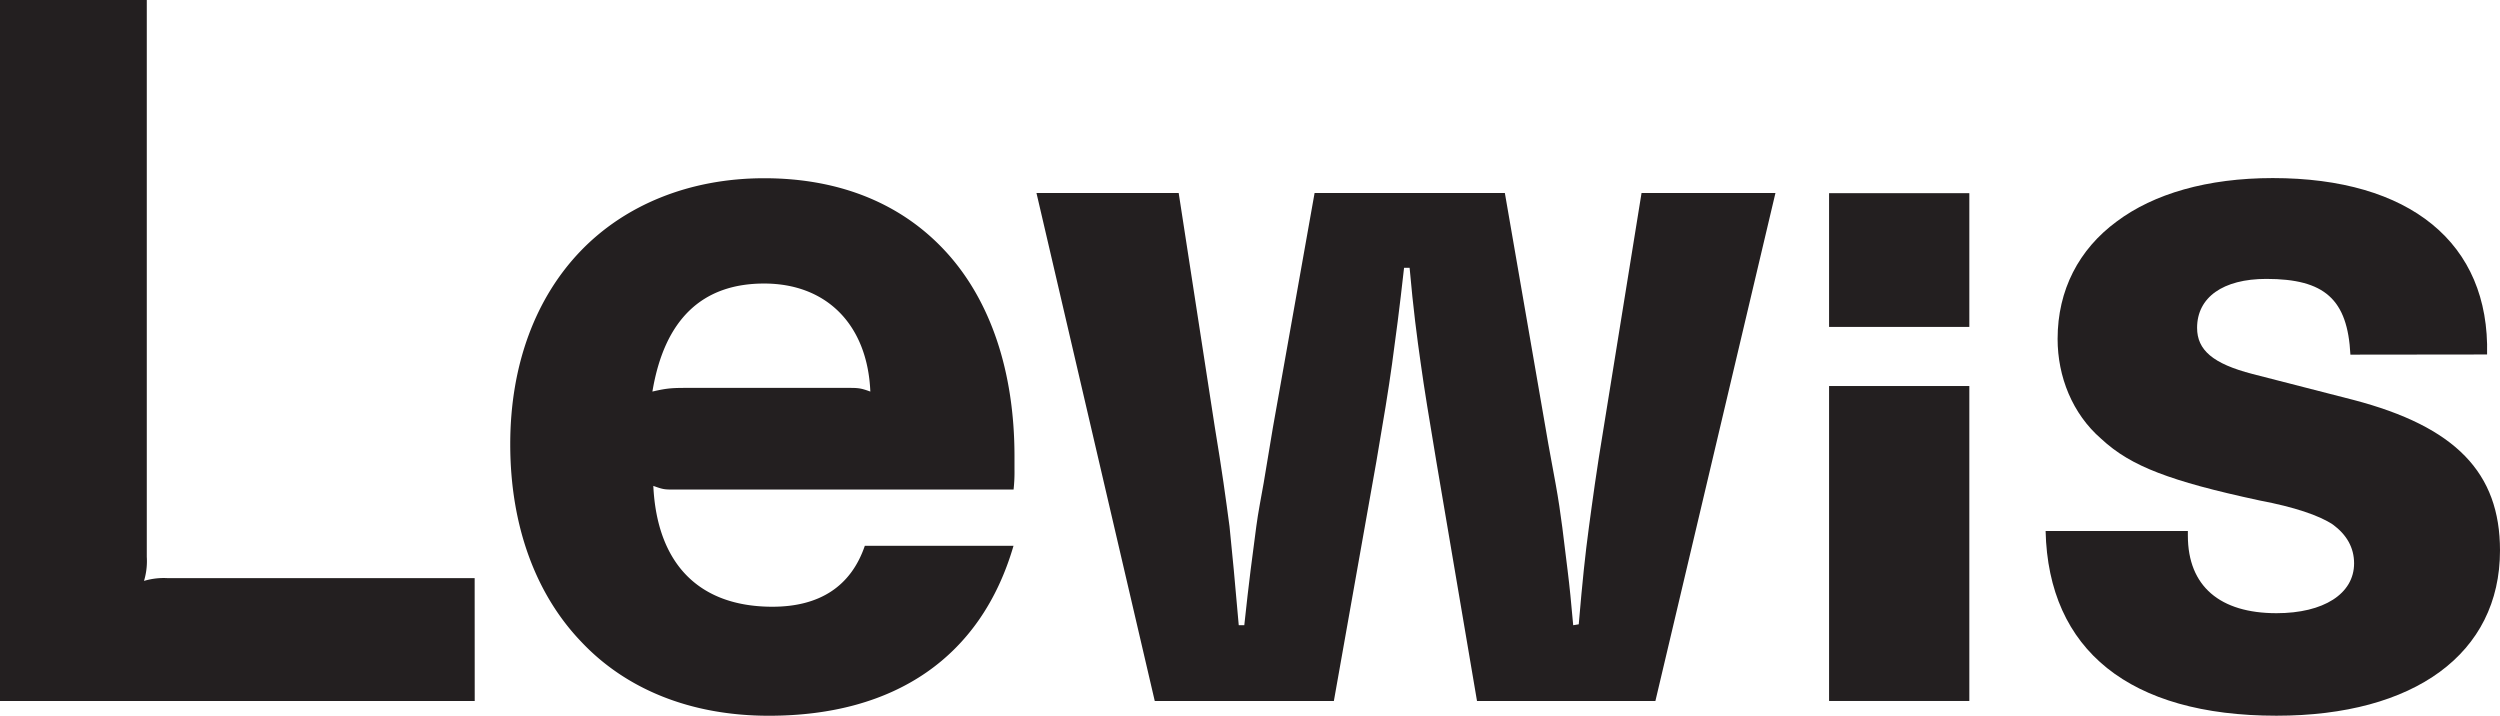
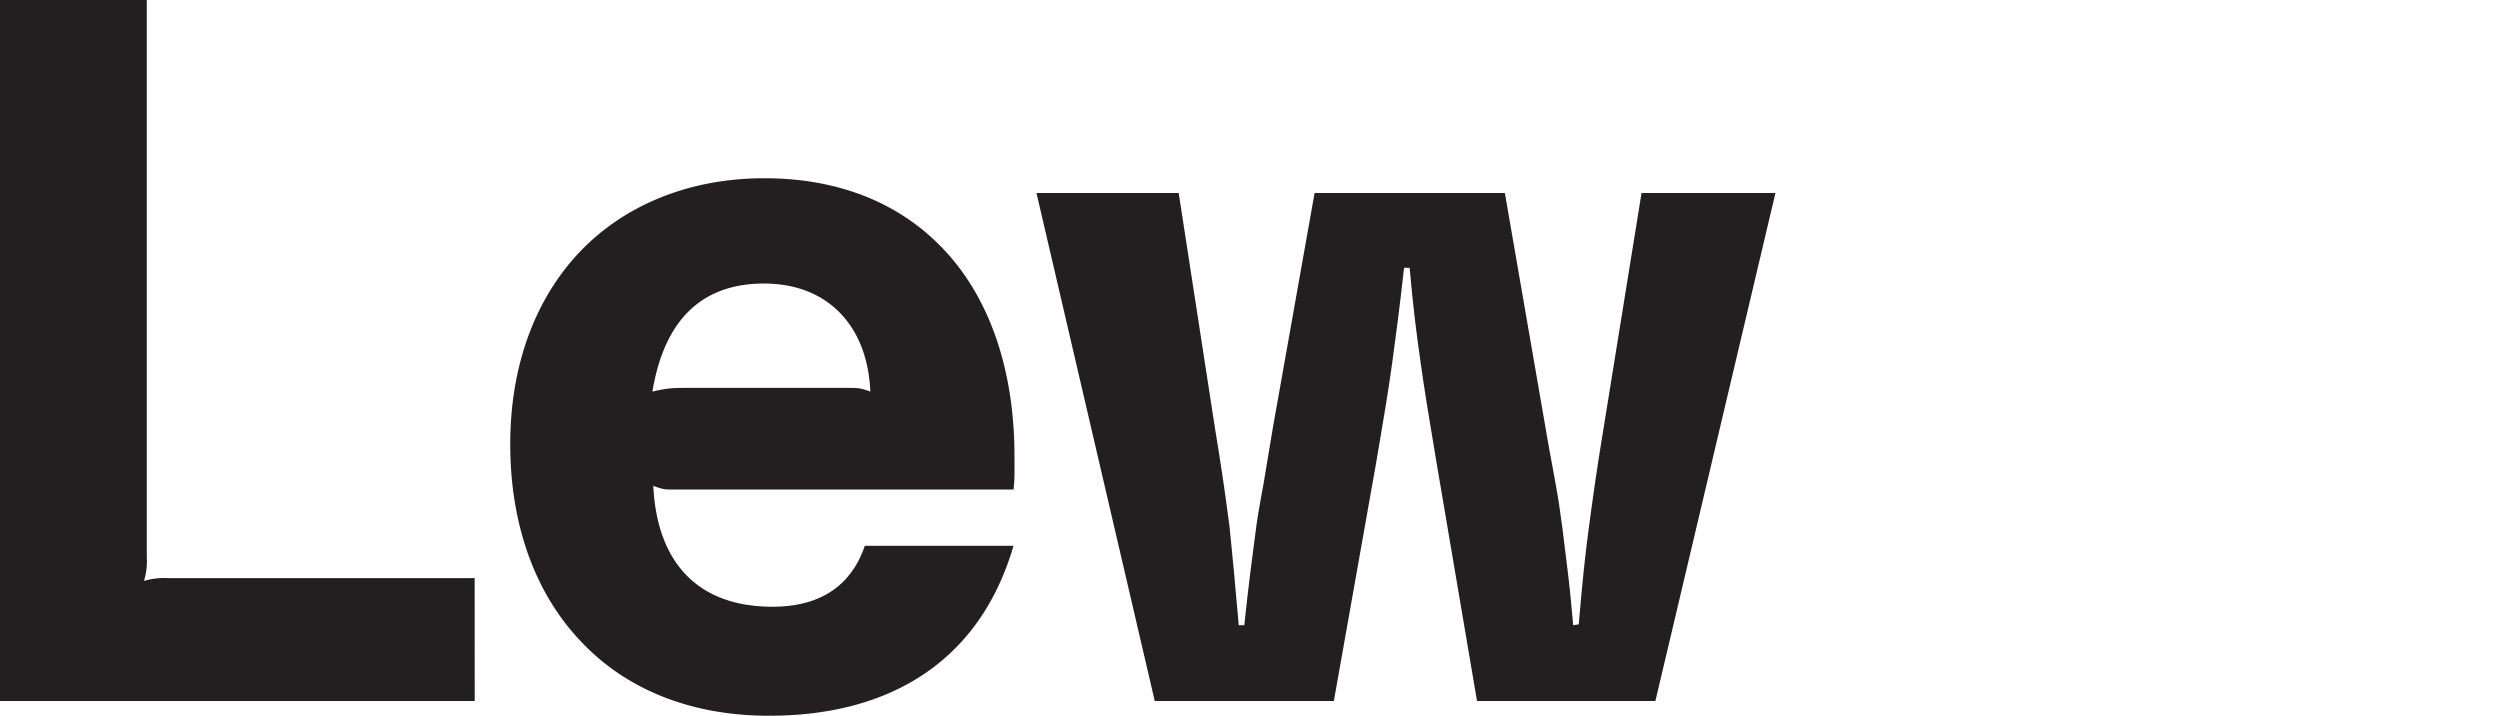
<svg xmlns="http://www.w3.org/2000/svg" viewBox="0 0 766.4 219.42">
  <defs>
    <style>.cls-1{fill:#231f20;}</style>
  </defs>
  <title>lewis-logo</title>
  <g id="Layer_2" data-name="Layer 2">
    <g id="Layer_1-2" data-name="Layer 1">
      <path class="cls-1" d="M145.53,214.89H0V0H45V170.72a21,21,0,0,1-.85,7.36,21.24,21.24,0,0,1,7.36-.84h94Z" />
      <path class="cls-1" d="M310.7,167.33c-9.91,34-36.24,52.09-75,52.09-24.07,0-43.88-8.21-57.48-22.65-13.87-14.44-21.8-35.39-21.8-60.59,0-24.63,7.93-45,21.52-59.17s33.41-22.37,56.34-22.37c23.79,0,42.76,8.21,56.06,22.94S311,113.82,311,139.86v4a48.37,48.37,0,0,1-.28,6.22H207.07c-3.39,0-3.68,0-6.79-1.13C201.41,172.71,214.15,186,236.8,186c14.44,0,24.07-6.23,28.32-18.68Zm-51.25-48.42c3.68,0,4.25,0,7.36,1.13-.85-20.38-13.3-33.12-32.56-33.12-19,0-30.57,11-34.25,33.12,4.81-1.13,6.23-1.13,11.89-1.13Z" />
      <path class="cls-1" d="M408.91,214.89H354L317.74,59.17h43.6l11.05,71.63c2.26,13.59,3.4,22.09,4.53,30.58.85,8.49,1.7,17,2.83,30.29h1.7c1.41-13.3,2.55-21.8,3.68-30.29.56-4.25,1.41-8.49,2.26-13.31l2.83-17L403,59.17h58.33l12.46,71.92c1.13,6.79,2.26,12.45,3.11,17.27,1.7,9.34,2.55,17.55,3.68,26.61.57,4.53,1.13,10.19,1.7,16.7l1.7-.28c1.13-13.31,2-21.52,3.11-29.73s2.27-17,4.53-30.57l11.61-71.92h41.05l-36.8,155.72H452.79l-12.45-73.33c-2.27-13.59-3.68-22.08-4.82-30.29-1.13-7.93-2.26-16.42-3.39-29.17h-1.7c-1.42,12.75-2.55,21.24-3.68,29.45s-2.55,16.7-4.82,30Z" />
-       <path class="cls-1" d="M603.72,100.22h-43v-41h43Zm0,114.67h-43V118.34h43Z" />
-       <path class="cls-1" d="M720.54,108.72c-.86-17-7.93-23.22-25.77-23.22-13.31,0-21.23,5.67-21.23,15,0,6.79,4.81,11,17,14.15l30.86,7.93c31.43,8.21,45,22.37,45,46.15,0,31.71-26.33,50.68-68.52,50.68-45,0-69.93-20.1-70.78-56.63h43.61v1.42c0,15.57,9.9,23.78,27.17,23.78,14.44,0,23.79-5.94,23.79-15.28,0-4.82-2.27-8.78-6.51-11.9-4.25-2.83-11.9-5.38-22.37-7.36-14.44-3.11-23.78-5.66-31.15-8.49s-12.74-6-17.55-10.48c-8.78-7.64-13.31-19-13.31-30.57,0-15,6.52-27.47,18.12-36,11.33-8.49,27.75-13.31,47.85-13.31,41.91,0,66.54,19.82,65.69,54.08Z" />
    </g>
  </g>
</svg>